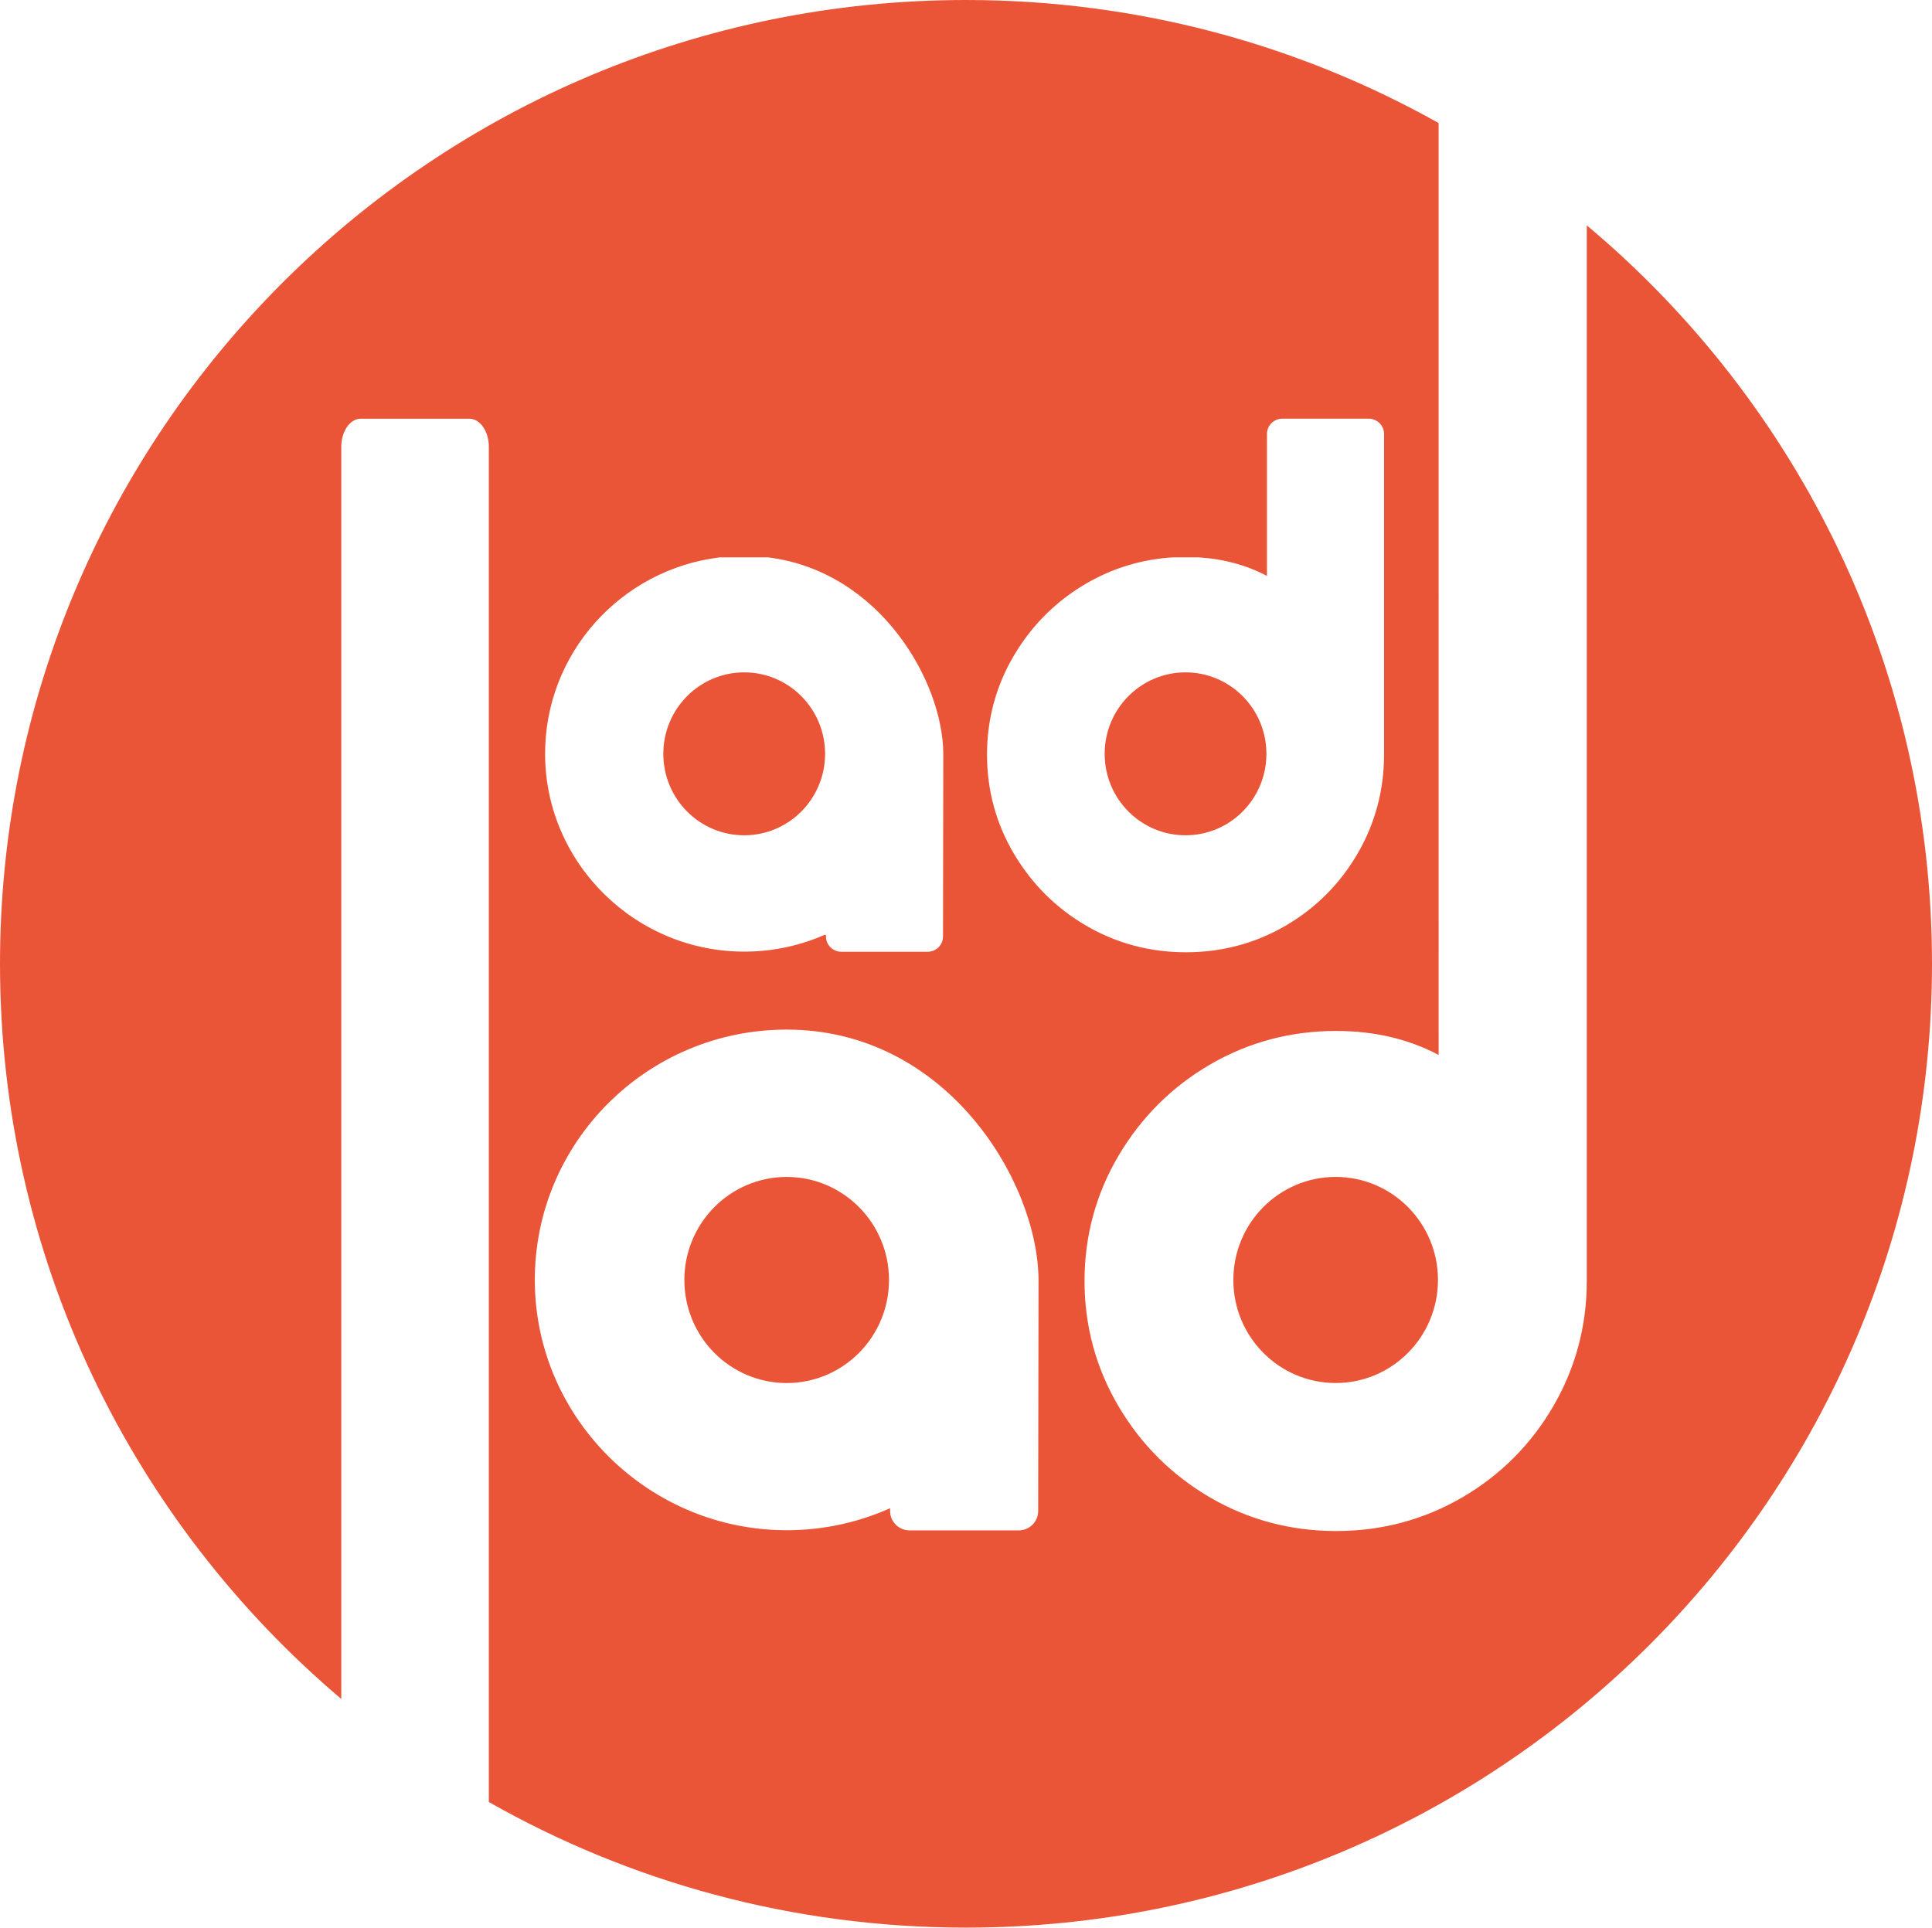
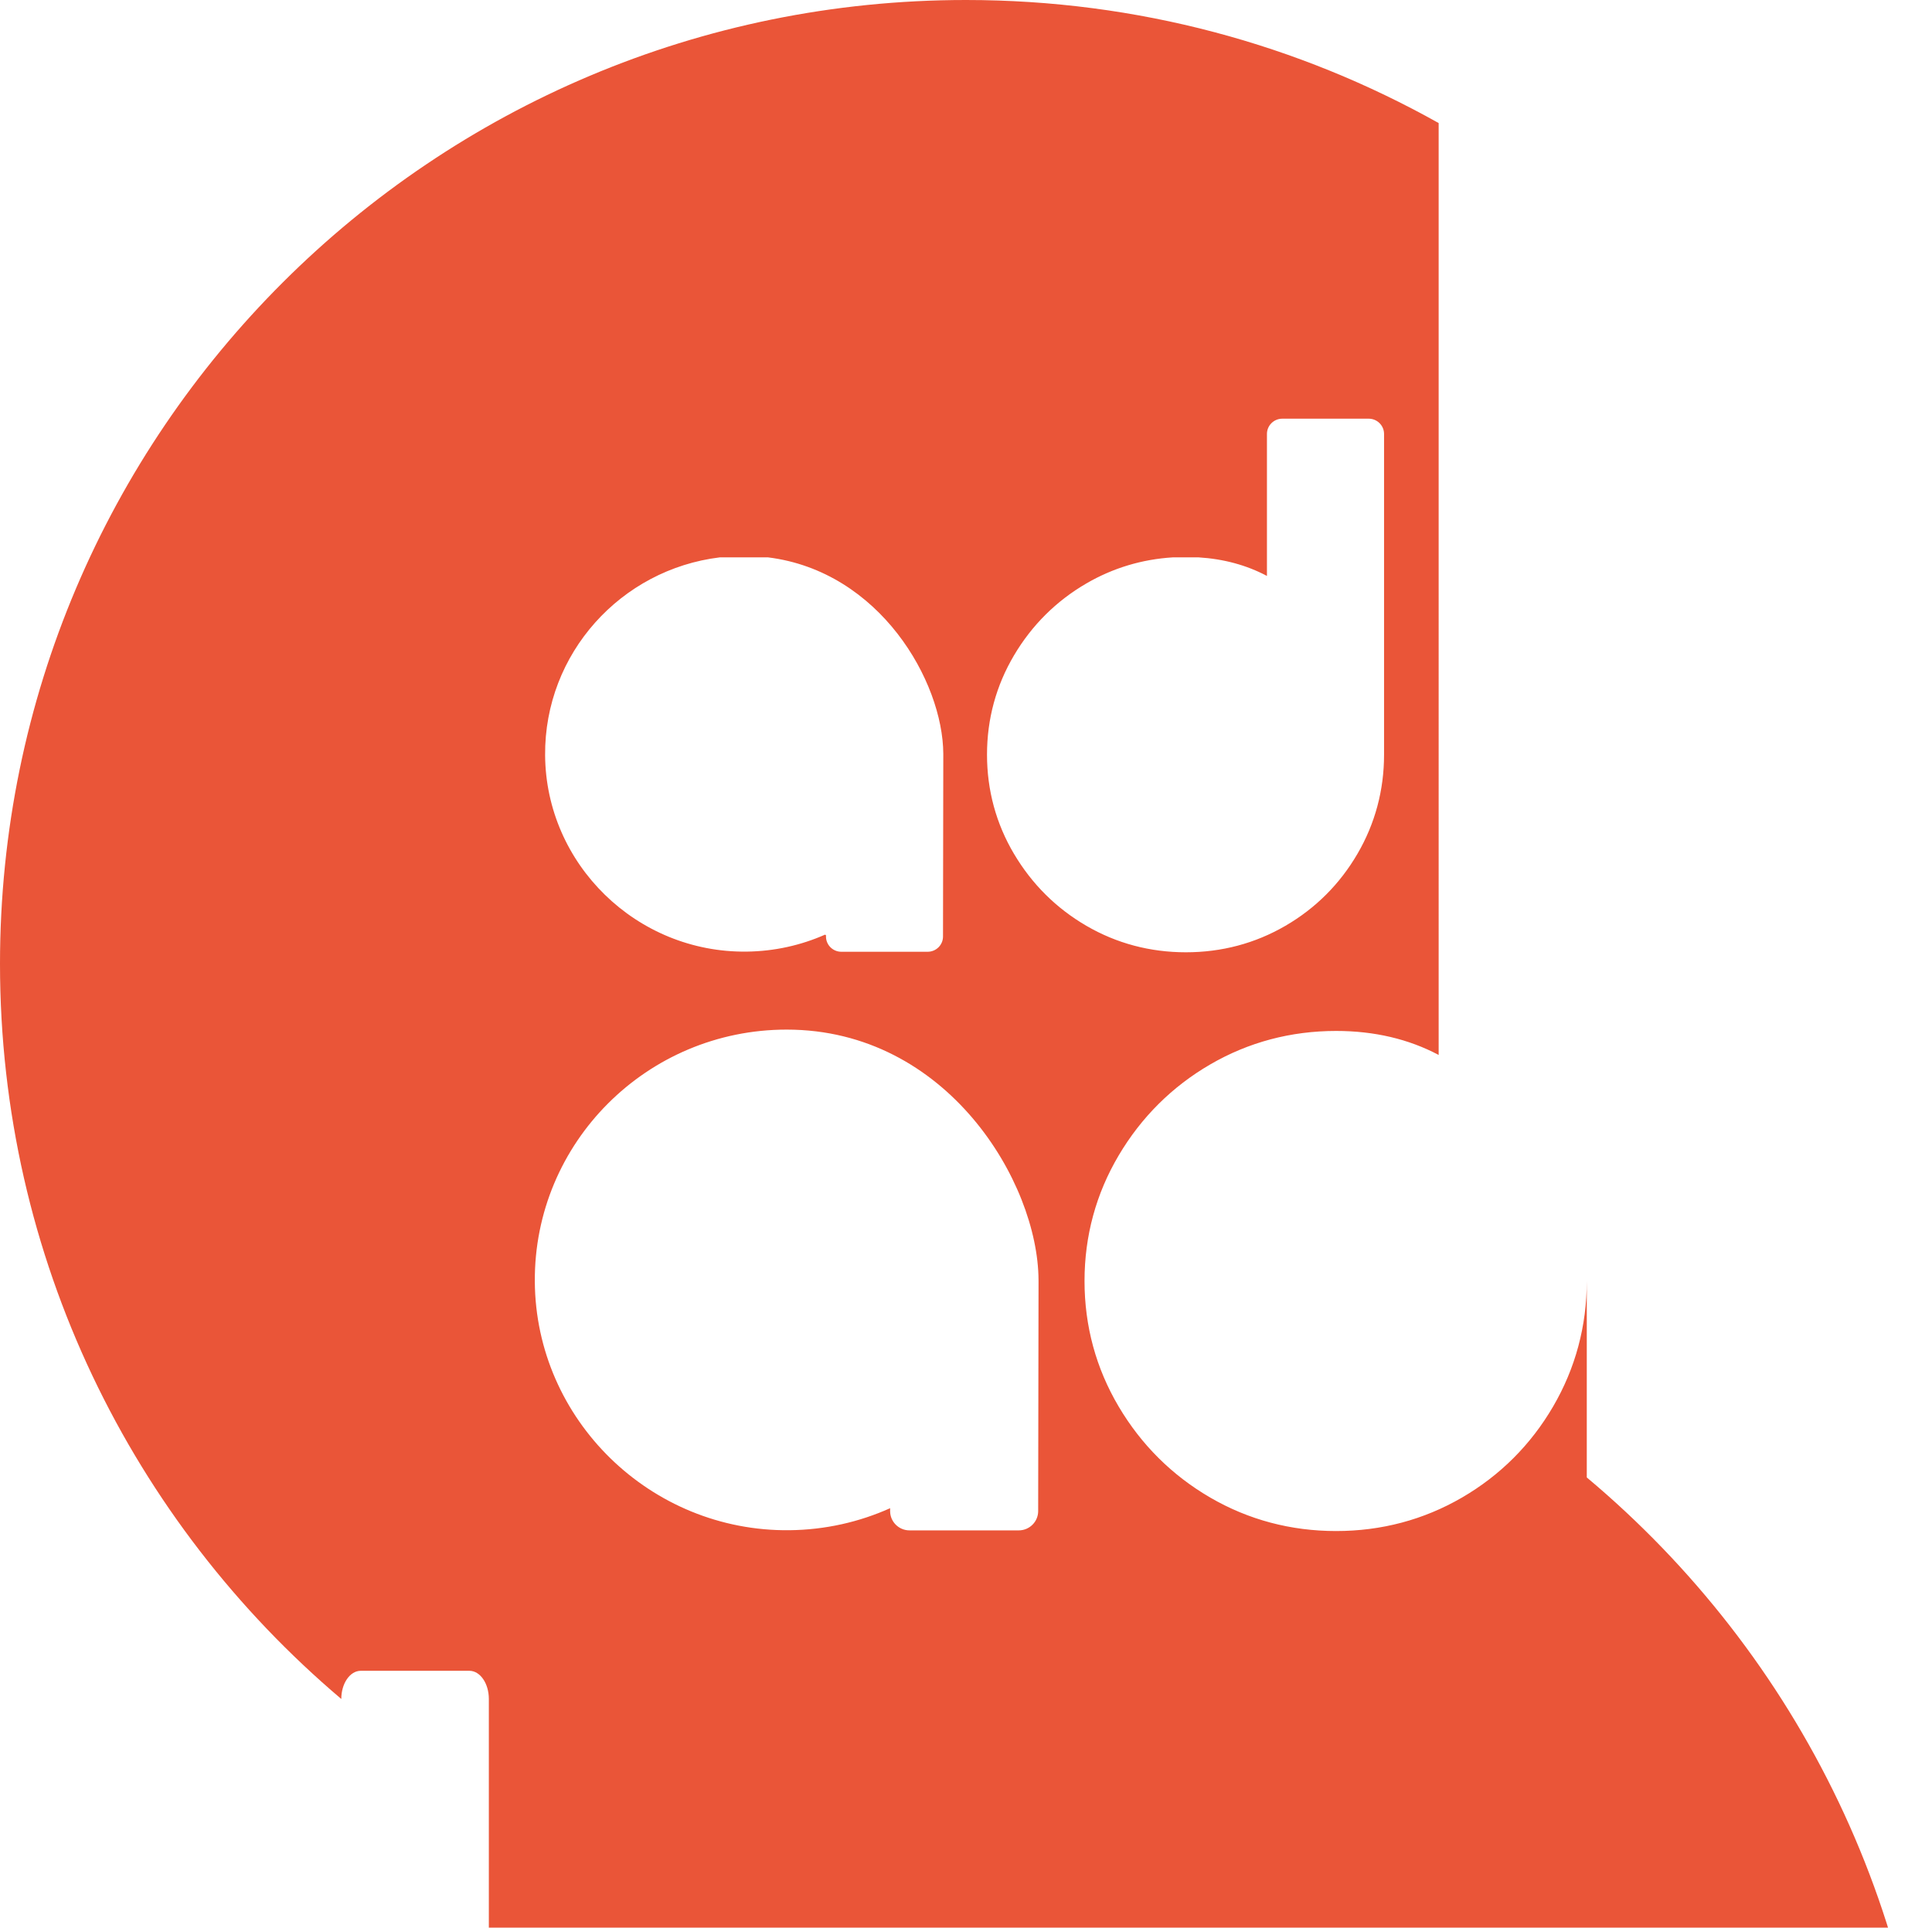
<svg xmlns="http://www.w3.org/2000/svg" id="Warstwa_1" data-name="Warstwa 1" viewBox="0 0 1471.71 1468.48">
  <defs>
    <style>
      .cls-1 {
        fill: #ea5538;
      }
    </style>
  </defs>
-   <ellipse class="cls-1" cx="903.09" cy="574.27" rx="61.61" ry="62.06" />
-   <ellipse class="cls-1" cx="599.26" cy="975.11" rx="77.94" ry="78.5" />
-   <ellipse class="cls-1" cx="566.9" cy="574.27" rx="61.61" ry="62.06" />
-   <ellipse class="cls-1" cx="1017.44" cy="975.09" rx="77.94" ry="78.5" />
-   <path class="cls-1" d="M1208.74,171.68v804.19c0,34.29-8.63,66.46-25.64,95.61-16.99,29.13-40.35,52.47-69.43,69.38-29.13,16.92-61.38,25.5-95.88,25.5s-66.77-8.58-95.88-25.5c-29.06-16.89-52.53-40.21-69.75-69.32-17.27-29.16-26.02-61.34-26.02-95.67s8.76-66.5,26.03-95.67c17.23-29.12,40.7-52.44,69.75-69.32,29.11-16.92,61.37-25.5,95.88-25.5,29.01,0,55.2,6.14,78.1,18.29V93.75C989.46,34.05,866.64,0,735.85,0,329.45,0,0,328.73,0,734.24c0,224.45,100.94,425.37,259.98,560.05V340.44c0-11.85,6.63-21.46,14.8-21.46h82.8c8.17,0,14.8,9.61,14.8,21.46v1032.35c107.22,60.9,231.27,95.69,363.47,95.69,406.4,0,735.85-328.73,735.85-734.24,0-225.85-102.2-427.87-262.96-562.56ZM548.37,424.61h36.71c85.23,10.61,133.2,94.54,133.48,149.62,0,.24,0,.38,0,.99-.08,46.08-.15,92.16-.22,138.23,0,6.41-5.24,11.61-11.7,11.61h-65.75c-6.76,0-12.18-5.7-11.66-12.52-.4-.29-.32-.23-.73-.53-18.32,8.1-38.55,12.7-59.84,12.94-83.67.95-152.84-66.5-153.42-149.67-.54-77.49,57.76-141.55,133.12-150.68ZM791.11,976.3c-.09,58.29-.19,116.58-.28,174.87-.01,8.11-6.63,14.69-14.8,14.69h-83.18c-8.2,0-14.83-6.62-14.8-14.77,0-.71,0-1.42,0-2.13-23.44,10.51-49.38,16.48-76.69,16.77-105.81,1.14-193.24-84.17-193.96-189.34-.73-105.93,85.44-192.03,191.85-192.03,122.15,0,191.48,116.21,191.85,190.69,0,.31,0,.48,0,1.25ZM772.43,650.51c-13.65-23.05-20.57-48.49-20.57-75.62s6.92-52.57,20.57-75.63c13.62-23.02,32.17-41.45,55.14-54.8,20.21-11.75,42.34-18.41,65.91-19.86h19.49c19.14,1.18,36.59,5.91,52.13,14.15v-108.16c0-6.42,5.24-11.63,11.7-11.63h65.81c6.46,0,11.7,5.21,11.7,11.63v244.29c0,27.1-6.82,52.53-20.27,75.58-13.43,23.03-31.89,41.48-54.88,54.84-23.02,13.38-48.52,20.16-75.79,20.16s-52.78-6.78-75.79-20.16c-22.97-13.35-41.52-31.79-55.14-54.8Z" />
+   <path class="cls-1" d="M1208.74,171.68v804.19c0,34.29-8.63,66.46-25.64,95.61-16.99,29.13-40.35,52.47-69.43,69.38-29.13,16.92-61.38,25.5-95.88,25.5s-66.77-8.58-95.88-25.5c-29.06-16.89-52.53-40.21-69.75-69.32-17.27-29.16-26.02-61.34-26.02-95.67s8.76-66.5,26.03-95.67c17.23-29.12,40.7-52.44,69.75-69.32,29.11-16.92,61.37-25.5,95.88-25.5,29.01,0,55.2,6.14,78.1,18.29V93.75C989.46,34.05,866.64,0,735.85,0,329.45,0,0,328.73,0,734.24c0,224.45,100.94,425.37,259.98,560.05c0-11.85,6.63-21.46,14.8-21.46h82.8c8.17,0,14.8,9.61,14.8,21.46v1032.35c107.22,60.9,231.27,95.69,363.47,95.69,406.4,0,735.85-328.73,735.85-734.24,0-225.85-102.2-427.87-262.96-562.56ZM548.37,424.61h36.71c85.23,10.61,133.2,94.54,133.48,149.62,0,.24,0,.38,0,.99-.08,46.08-.15,92.16-.22,138.23,0,6.41-5.24,11.61-11.7,11.61h-65.75c-6.76,0-12.18-5.7-11.66-12.52-.4-.29-.32-.23-.73-.53-18.32,8.1-38.55,12.7-59.84,12.94-83.67.95-152.84-66.5-153.42-149.67-.54-77.49,57.76-141.55,133.12-150.68ZM791.11,976.3c-.09,58.29-.19,116.58-.28,174.87-.01,8.11-6.63,14.69-14.8,14.69h-83.18c-8.2,0-14.83-6.62-14.8-14.77,0-.71,0-1.42,0-2.13-23.44,10.51-49.38,16.48-76.69,16.77-105.81,1.14-193.24-84.17-193.96-189.34-.73-105.93,85.44-192.03,191.85-192.03,122.15,0,191.48,116.21,191.85,190.69,0,.31,0,.48,0,1.25ZM772.43,650.51c-13.65-23.05-20.57-48.49-20.57-75.62s6.92-52.57,20.57-75.63c13.62-23.02,32.17-41.45,55.14-54.8,20.21-11.75,42.34-18.41,65.91-19.86h19.49c19.14,1.18,36.59,5.91,52.13,14.15v-108.16c0-6.42,5.24-11.63,11.7-11.63h65.81c6.46,0,11.7,5.21,11.7,11.63v244.29c0,27.1-6.82,52.53-20.27,75.58-13.43,23.03-31.89,41.48-54.88,54.84-23.02,13.38-48.52,20.16-75.79,20.16s-52.78-6.78-75.79-20.16c-22.97-13.35-41.52-31.79-55.14-54.8Z" />
</svg>